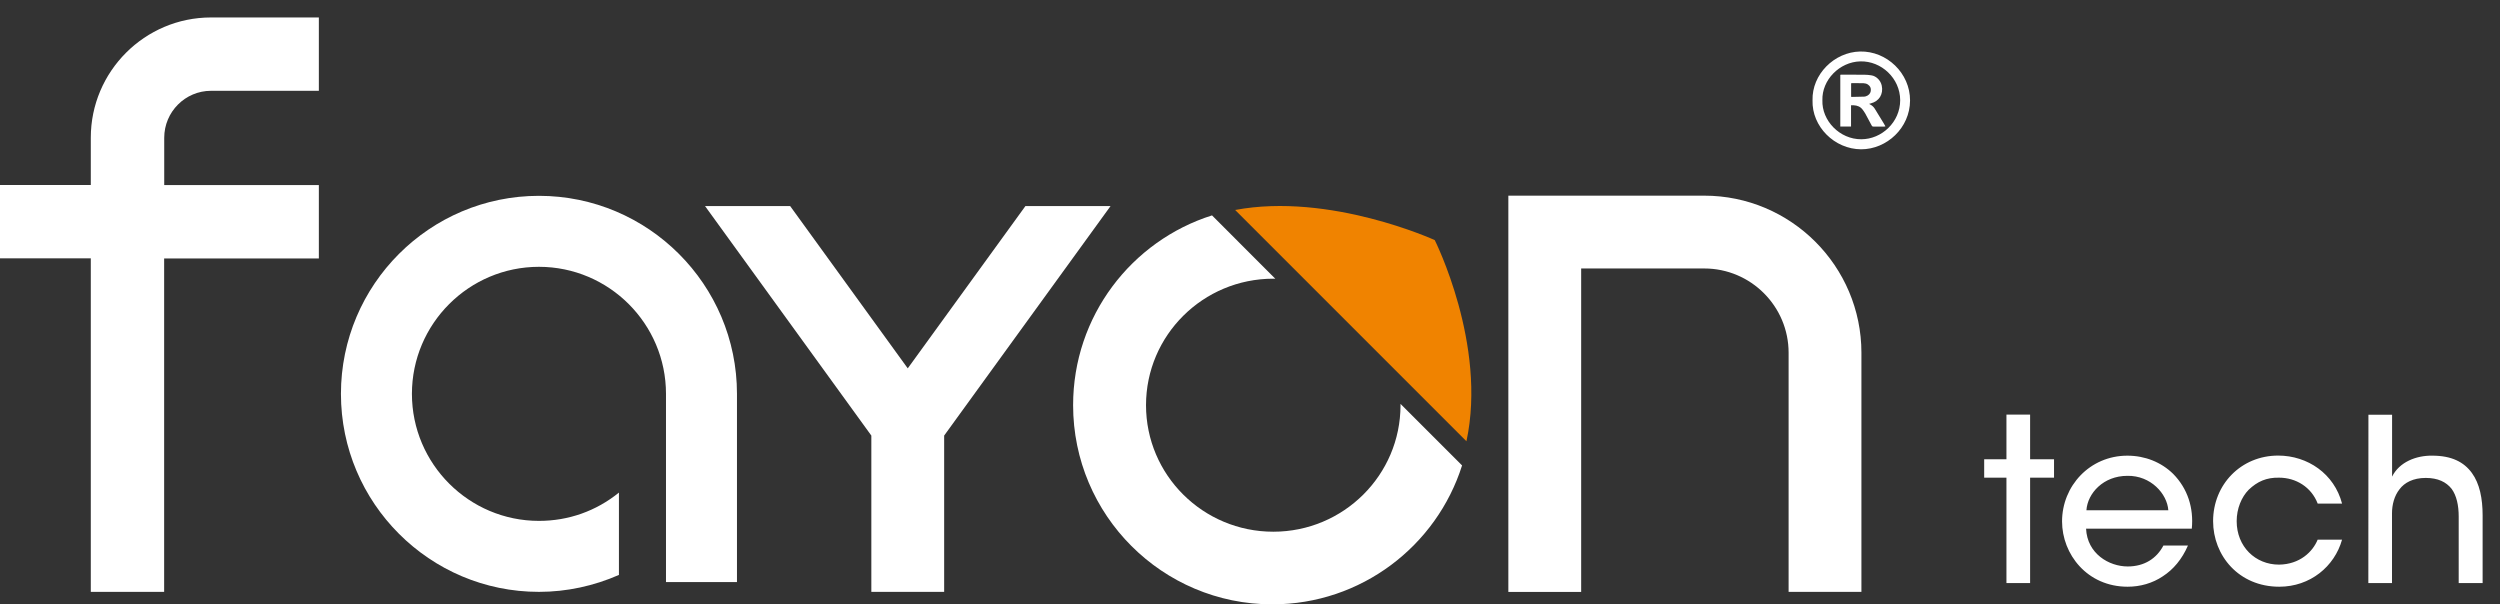
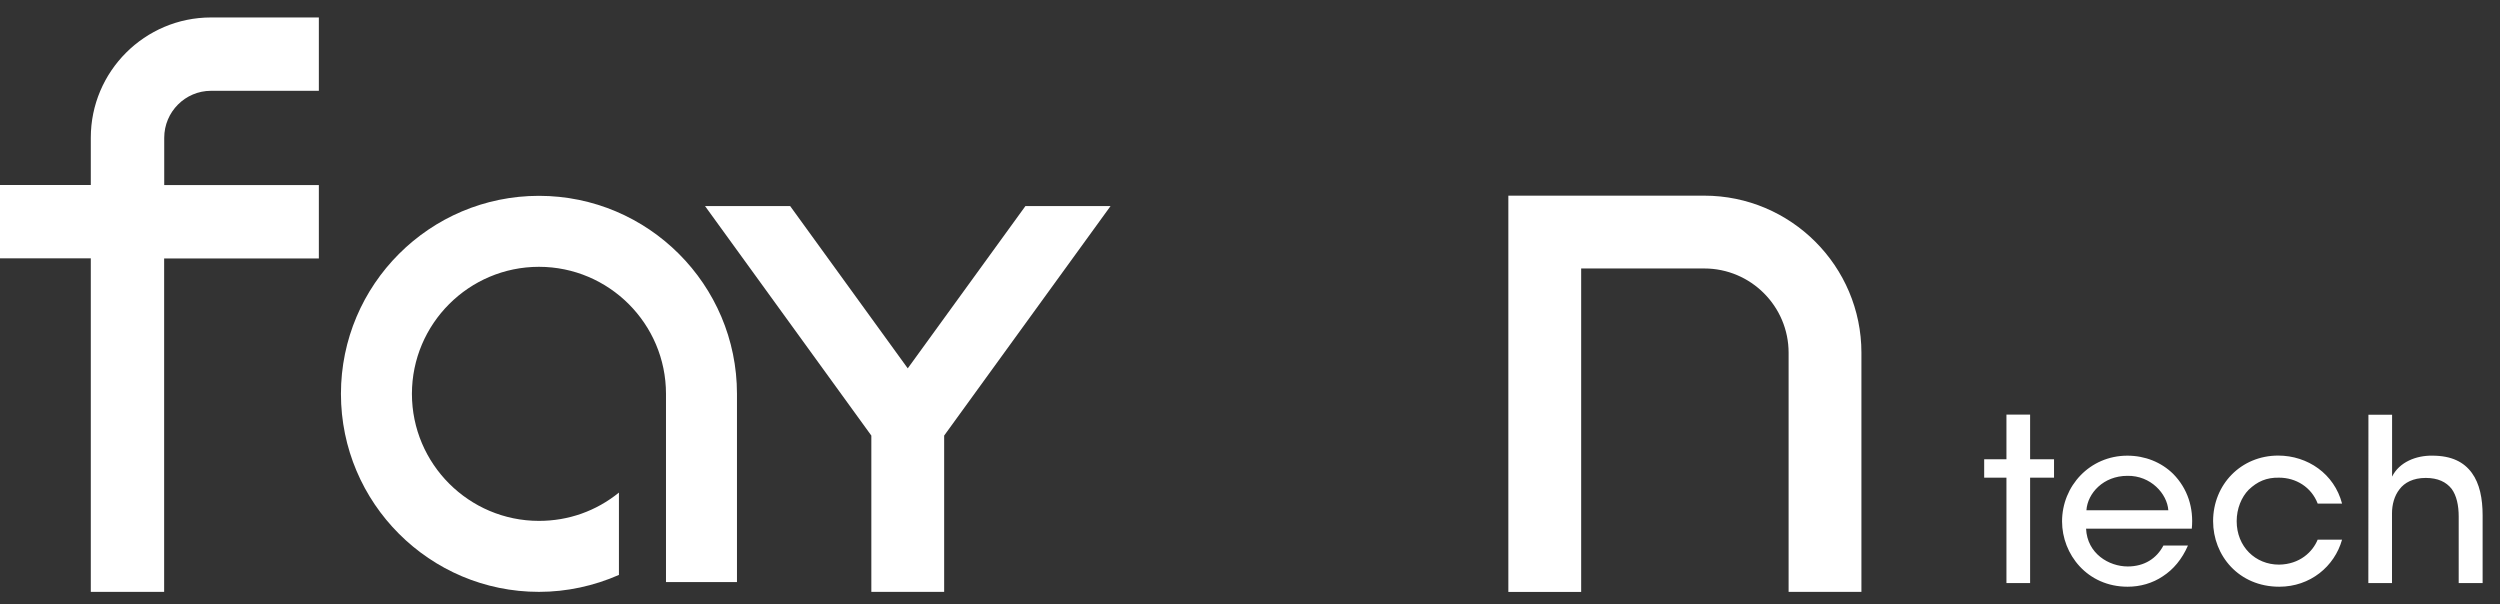
<svg xmlns="http://www.w3.org/2000/svg" version="1.2" id="Calque_1" x="0px" y="0px" viewBox="0 0 286.34 69.21" overflow="visible" xml:space="preserve">
  <rect x="0" y="0" width="286.34" height="69.21" fill="#333333" stroke="none" />
-   <path fill="#FFFFFF" d="M208.73,11.48L208.73,11.48c-0.08,2.34,1.98,4.48,4.45,4.47c2.34,0,4.46-1.96,4.46-4.48 c-0.01-2.5-2.15-4.5-4.57-4.44C210.69,7.09,208.66,9.16,208.73,11.48 M207.6,11.49c-0.08-2.97,2.48-5.52,5.44-5.59 c3.06-0.07,5.74,2.48,5.73,5.61c-0.01,3.14-2.67,5.59-5.6,5.59C210.11,17.09,207.51,14.49,207.6,11.49z" />
-   <path fill="#FFFFFF" d="M212.02,11.09L212.02,11.09c0.05,0.01,0.09,0.01,0.13,0.01c0.44-0.01,0.88-0.02,1.32-0.03 c0.08,0,0.16-0.01,0.24-0.04c0.3-0.1,0.51-0.29,0.56-0.62c0.05-0.32-0.07-0.55-0.33-0.73c-0.15-0.1-0.33-0.14-0.51-0.15 c-0.43-0.01-0.85-0.01-1.28-0.01c-0.04,0-0.08,0.01-0.13,0.02C212.02,10.06,212.02,10.57,212.02,11.09 M212.01,12.06 c0,0.82,0,1.62,0,2.43c-0.42,0-0.81,0-1.23,0c0-1.98,0-3.94,0-5.92c0.05-0.01,0.09-0.02,0.13-0.02c0.88,0,1.76,0,2.64,0.01 c0.27,0,0.53,0.03,0.79,0.07c0.56,0.08,1.07,0.59,1.19,1.19c0.2,0.96-0.3,1.78-1.25,2.02c-0.06,0.01-0.12,0.03-0.2,0.06 c0.06,0.03,0.1,0.06,0.14,0.08c0.21,0.11,0.38,0.27,0.5,0.46c0.34,0.55,0.67,1.1,1.01,1.65c0.07,0.12,0.14,0.24,0.22,0.38 c-0.06,0.01-0.1,0.03-0.14,0.03c-0.41,0-0.82,0-1.23,0c-0.12,0-0.17-0.05-0.22-0.15c-0.24-0.46-0.48-0.91-0.73-1.36 c-0.09-0.16-0.2-0.3-0.3-0.44c-0.25-0.33-0.6-0.47-1-0.49C212.24,12.06,212.14,12.06,212.01,12.06z" />
  <path fill="#FFFFFF" d="M213.2,67.79h-8.34V40.41c0-5.33-4.33-9.66-9.66-9.66h-14.1V67.8h-8.34V22.41h22.44c9.93,0,18,8.08,18,18 V67.79z" />
  <path fill="#FFFFFF" d="M61.73,22.43c-12.51,0-22.68,10.17-22.68,22.68s10.17,22.68,22.68,22.68c3.17,0,6.29-0.68,9.16-1.94v-9.43 c-2.62,2.12-5.78,3.24-9.16,3.24c-8.02,0-14.55-6.53-14.55-14.55s6.53-14.55,14.55-14.55s14.55,6.53,14.55,14.55v21.56h8.13V45.11 C84.41,32.6,74.24,22.43,61.73,22.43" />
  <polygon fill="#FFFFFF" points="127.2,23.6 117.45,23.6 103.97,42.19 90.5,23.6 80.75,23.6 99.8,49.89 99.8,67.79 108.14,67.79 108.14,49.89 " />
  <path fill="#FFFFFF" d="M24.17,10.4h12.35V2H24.17C16.58,2,10.4,8.18,10.4,15.77v5.42H0v8.4h10.4v38.2h8.4V29.6h17.72v-8.4H18.81 v-5.42C18.81,12.81,21.22,10.4,24.17,10.4" />
-   <path fill="#F08300" d="M167.96,50.54c2.39-11.07-3.63-23.04-3.63-23.04s-12.01-5.49-22.86-3.45L167.96,50.54z" />
-   <path fill="#FFFFFF" d="M160.41,46.26c0,0.05,0,0.1,0,0.15c0,8-6.53,14.49-14.57,14.49c-8.05,0-14.58-6.49-14.58-14.49 s6.53-14.49,14.58-14.49c0.08,0,0.15,0,0.23,0.01l-7.25-7.26c-9.23,2.92-15.91,11.55-15.91,21.74c0,12.59,10.21,22.81,22.81,22.81 c10.19,0,18.82-6.69,21.74-15.91L160.41,46.26z" />
  <path fill="#FFFFFF" d="M271.26,66.78h2.71v-8c0-0.96,0.26-1.98,0.86-2.74c0.57-0.76,1.56-1.3,3-1.3c1.41,0,2.35,0.47,2.97,1.25 c0.57,0.78,0.81,1.9,0.81,3.18v7.61h2.74v-7.74c0-1.95-0.34-3.65-1.23-4.87c-0.91-1.25-2.32-1.98-4.53-1.98 c-1.85-0.03-3.78,0.73-4.61,2.4v-2.22V47.5h-2.71L271.26,66.78L271.26,66.78z M265.46,61.8c-0.57,1.41-2.06,2.84-4.43,2.87 c-2.71,0-4.85-2.06-4.85-4.98c0-1.43,0.55-2.76,1.38-3.6c0.99-0.94,2.03-1.41,3.47-1.38c1.93,0,3.7,1.07,4.43,2.97h2.79 c-0.89-3.41-3.94-5.5-7.32-5.5c-4.25,0-7.45,3.31-7.45,7.51c0,3.94,2.94,7.51,7.58,7.51c3.54,0,6.33-2.32,7.19-5.39h-2.79V61.8z M238.97,58.44c0.13-1.93,1.93-3.94,4.69-3.94c2.68-0.05,4.56,2.06,4.69,3.94H238.97z M251.04,60.55c0.23-2.37-0.47-4.59-2.14-6.28 c-1.36-1.33-3.21-2.08-5.24-2.08c-4.3,0-7.48,3.47-7.48,7.53c0,3.75,2.87,7.48,7.51,7.48c1.43,0,2.84-0.39,4.04-1.2 c1.2-0.78,2.19-1.95,2.87-3.52h-2.81c-0.78,1.49-2.19,2.4-4.09,2.4c-2.14,0-4.64-1.46-4.77-4.33 C238.93,60.55,251.04,60.55,251.04,60.55z M229.81,66.78h2.71V54.71h2.74V52.6h-2.74v-5.11h-2.71v5.11h-2.55v2.11h2.55V66.78z" />
</svg>